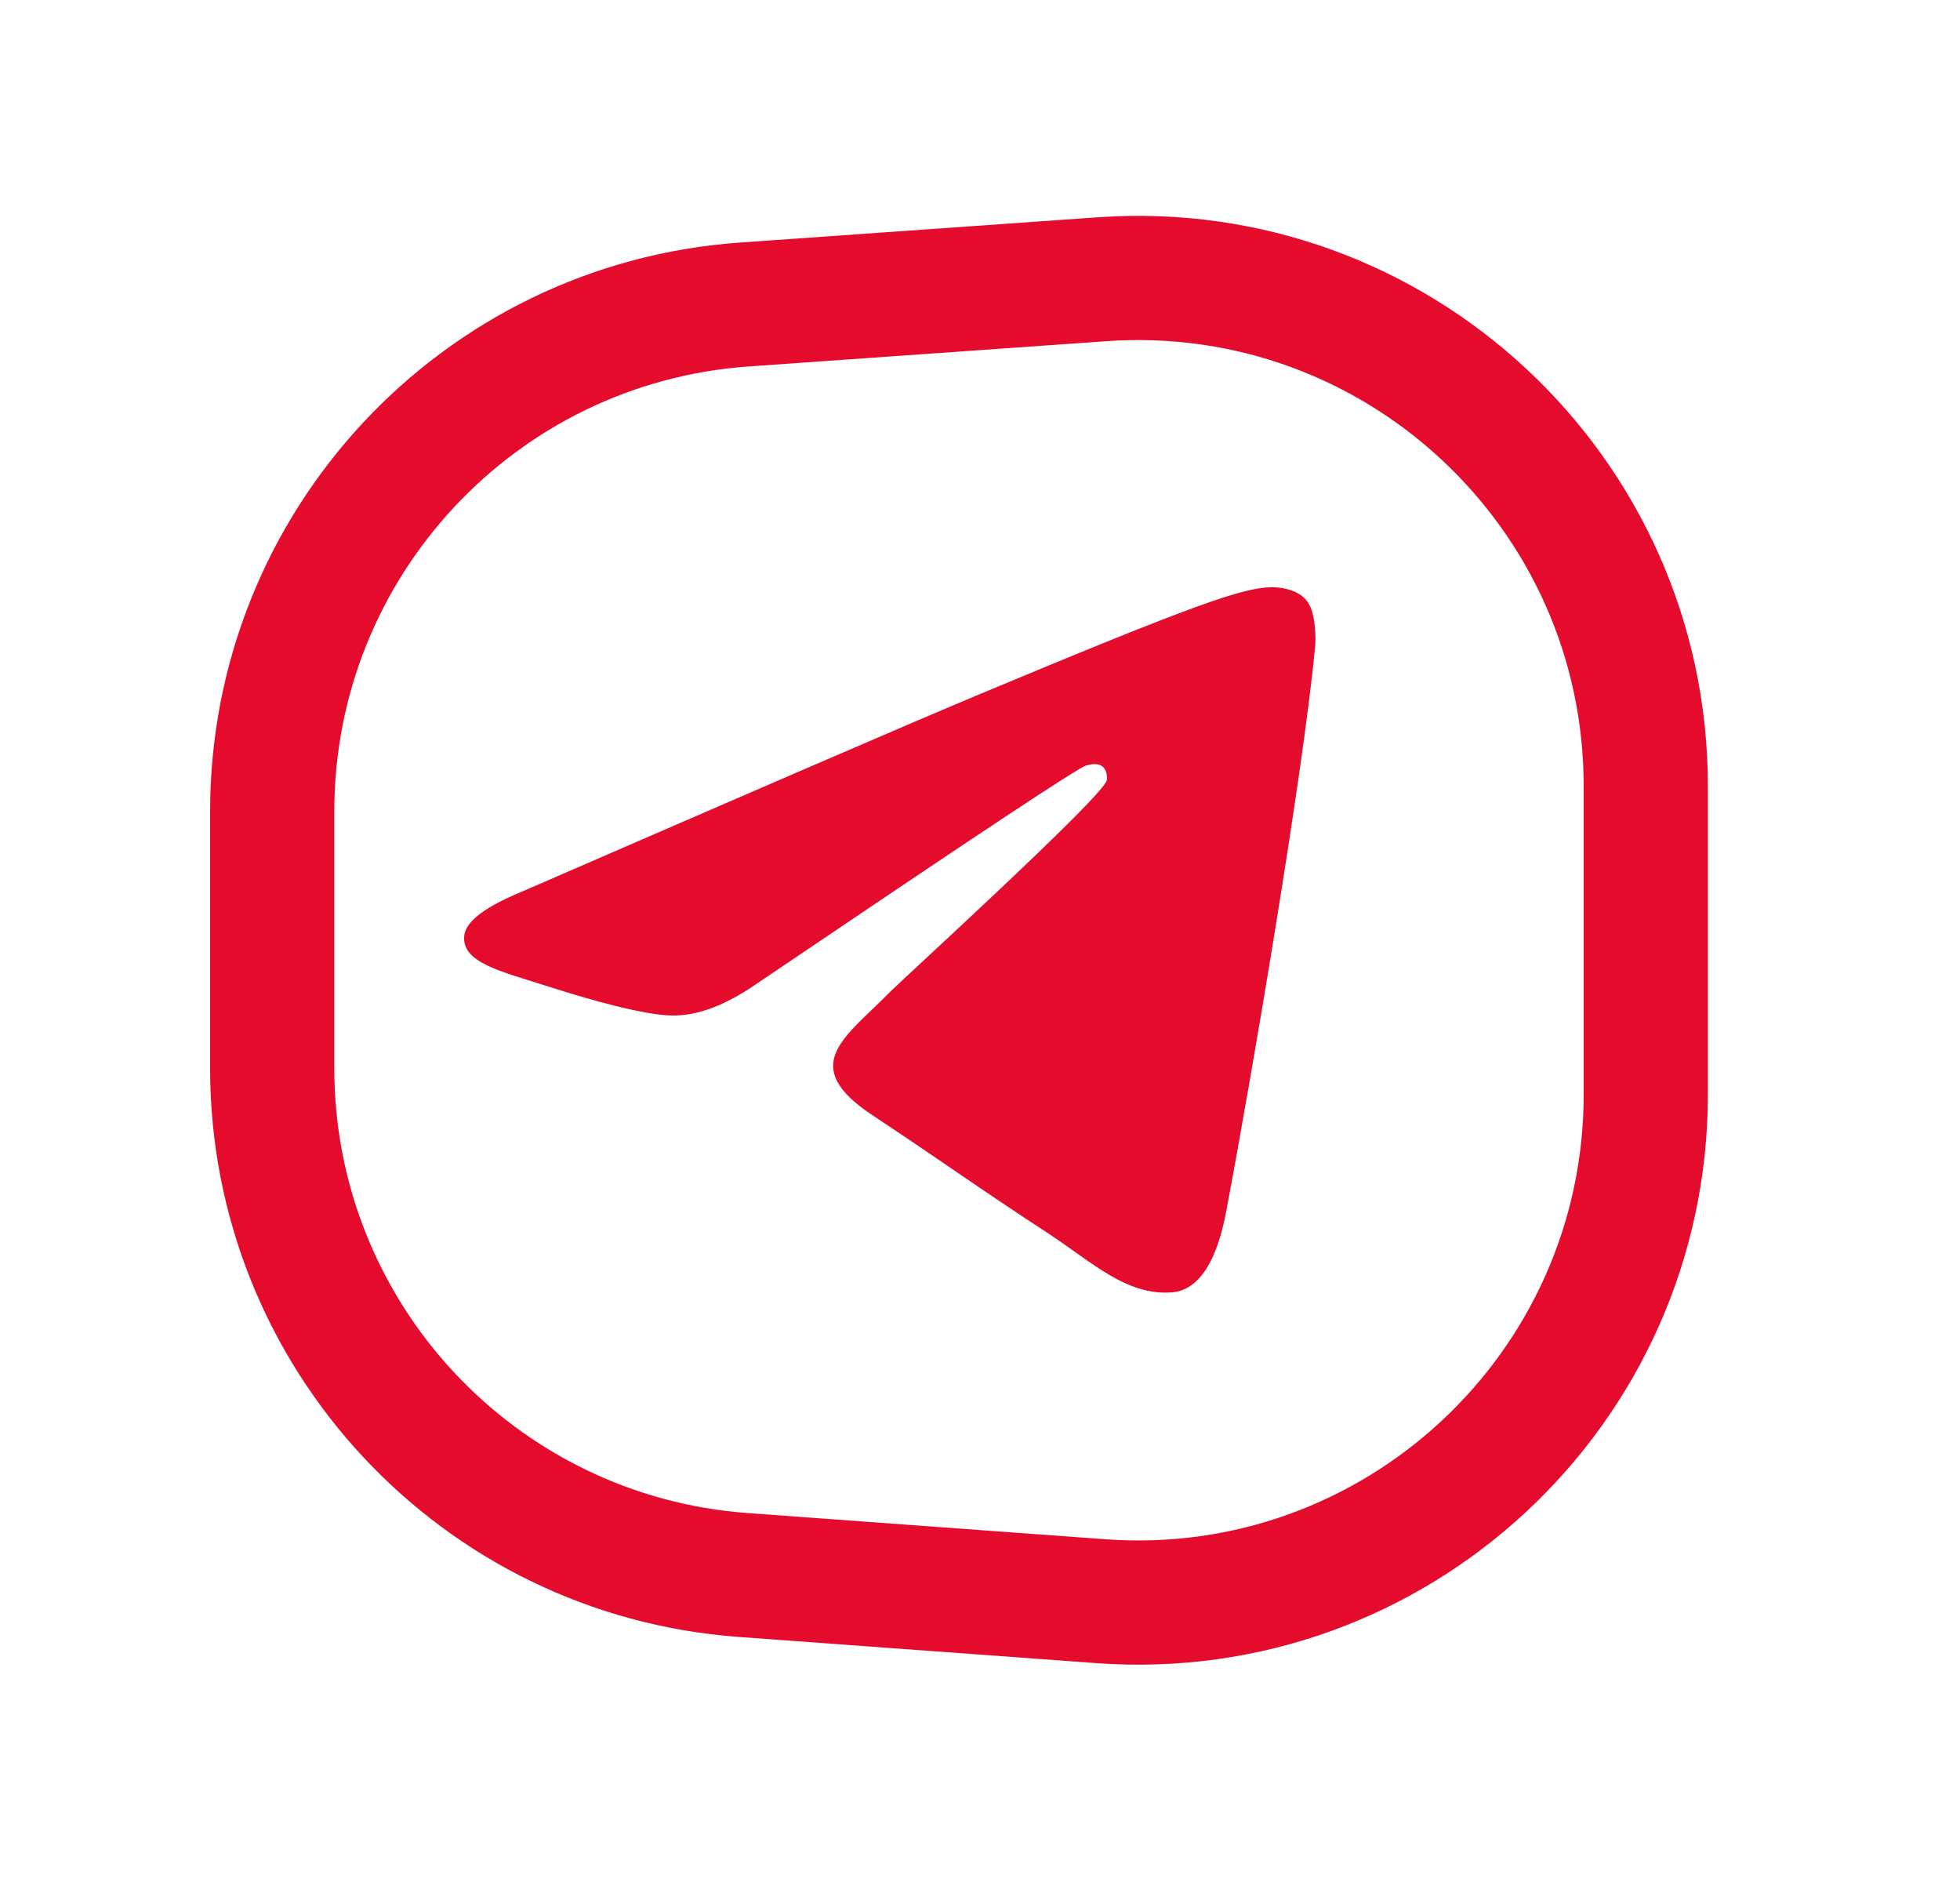
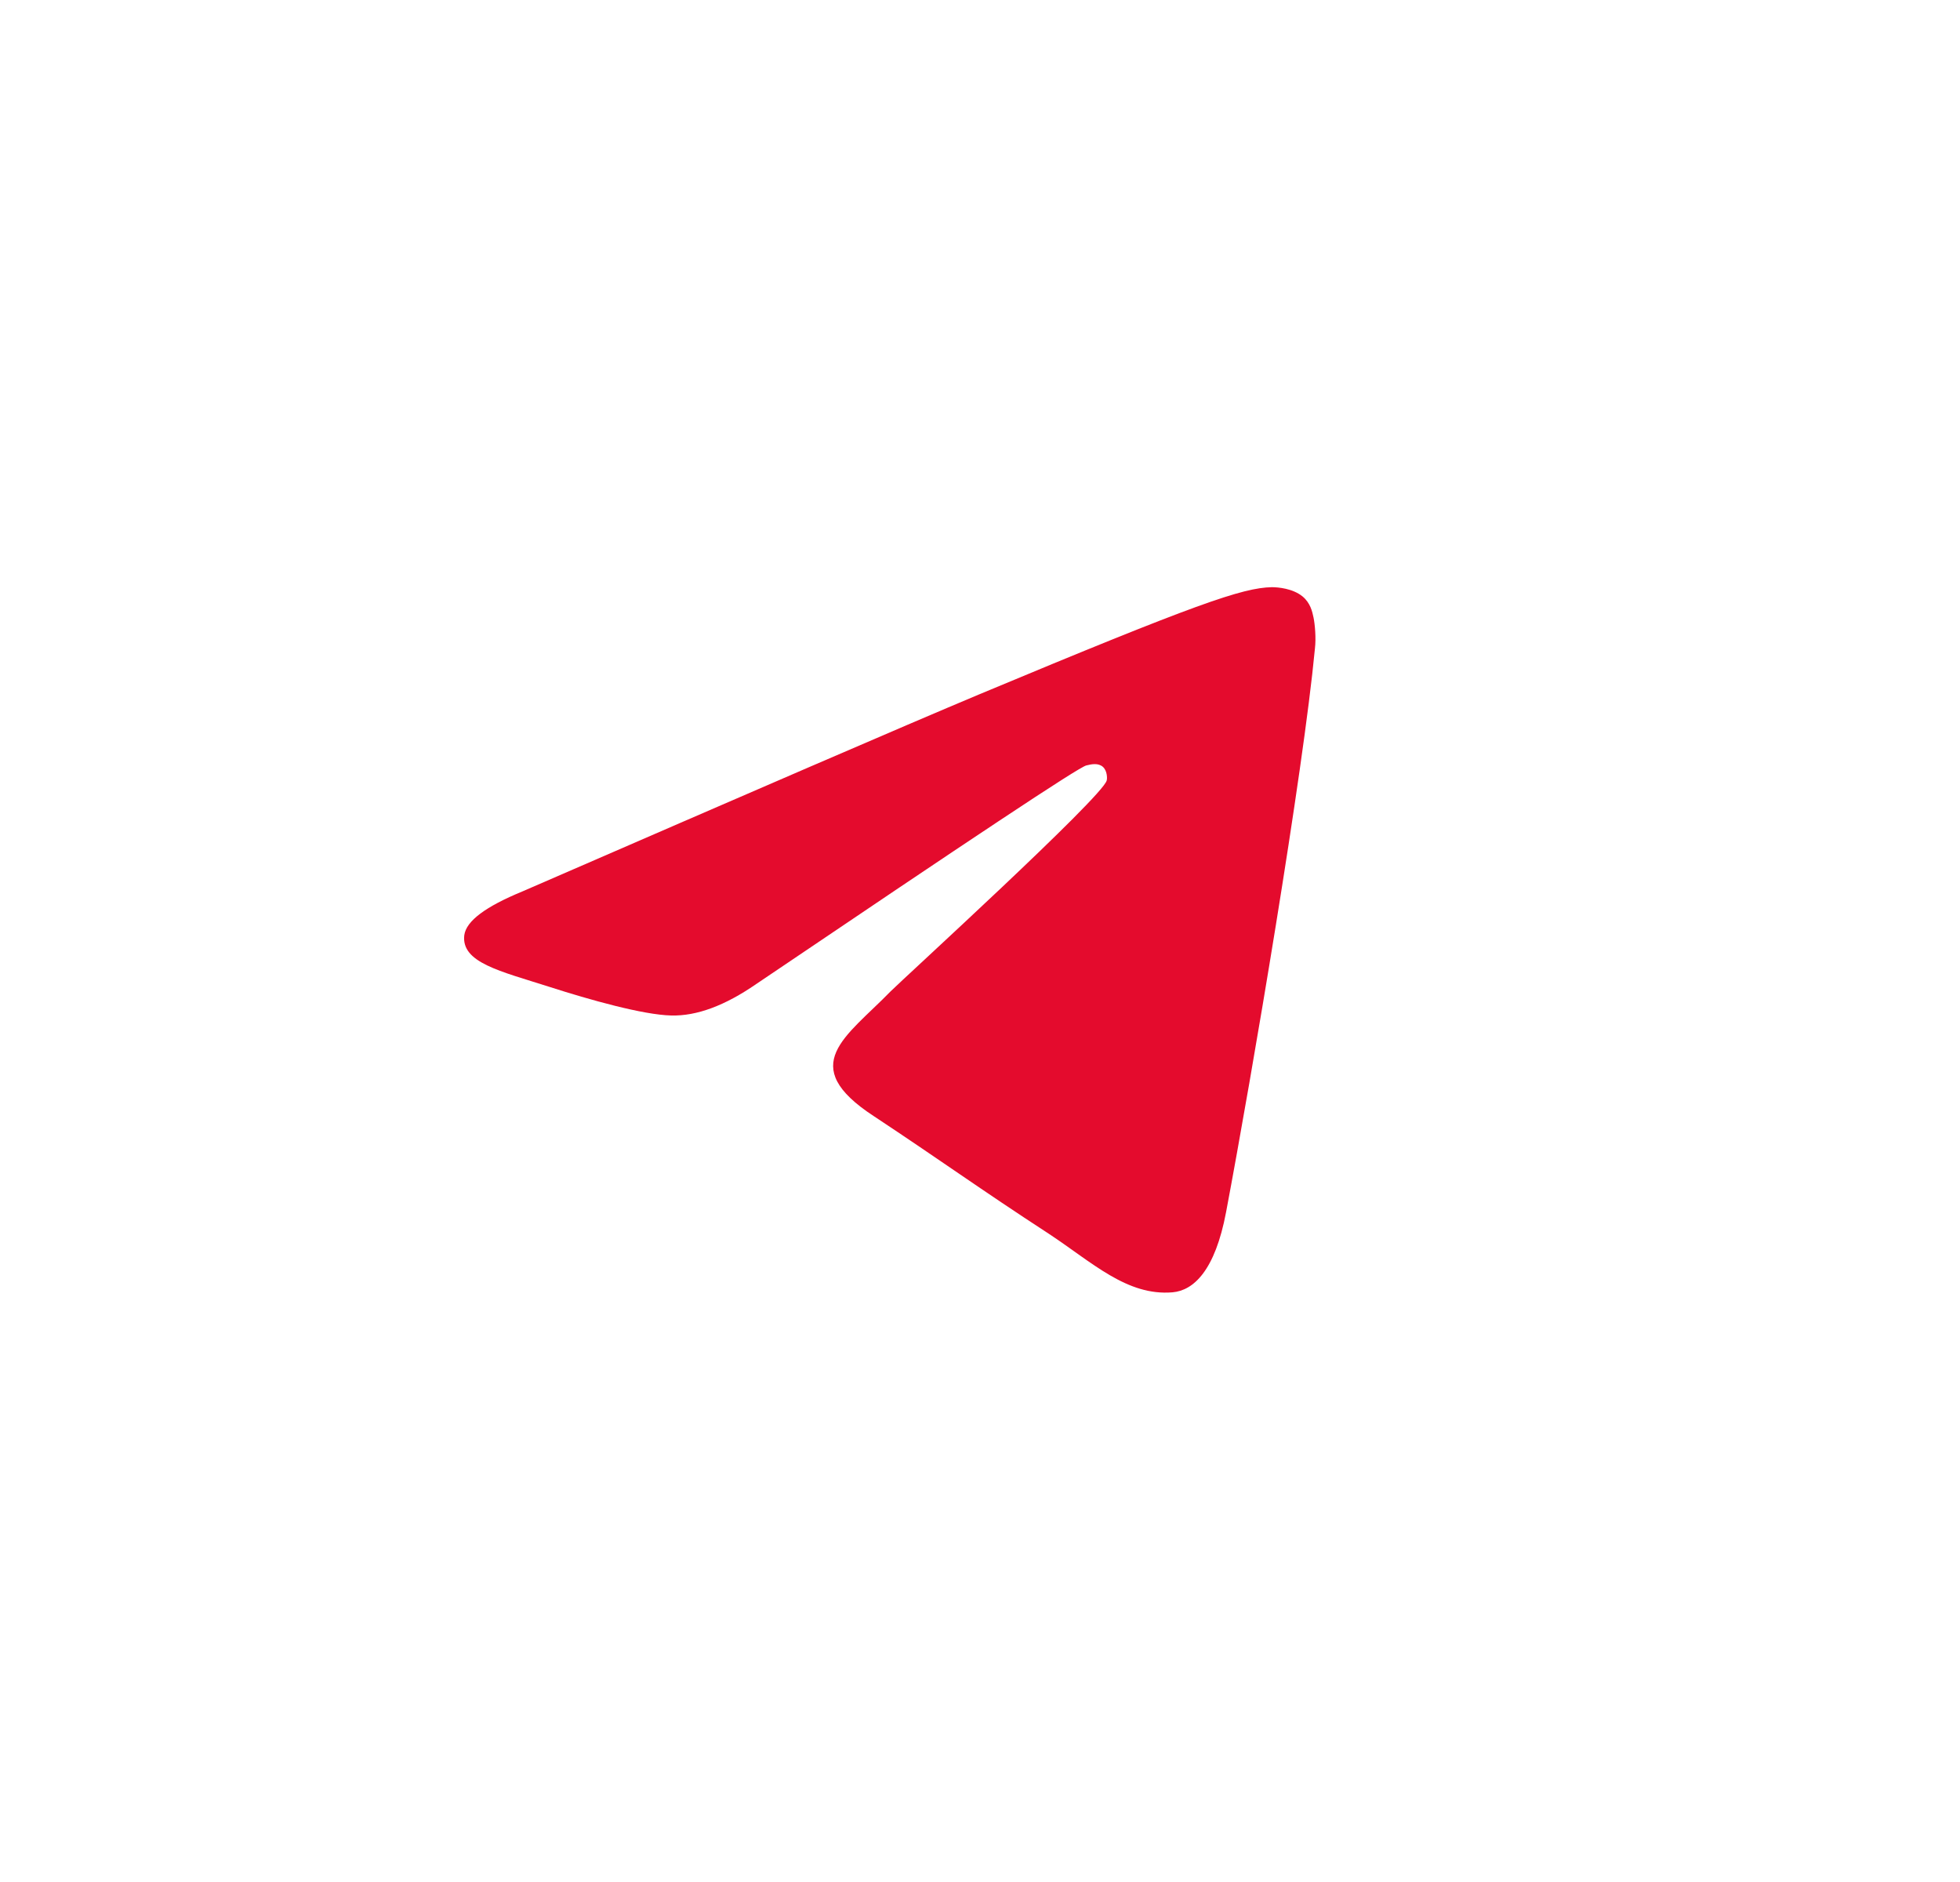
<svg xmlns="http://www.w3.org/2000/svg" width="25" height="24" viewBox="0 0 25 24" fill="none">
-   <path d="M3.472 10.347C3.472 6.945 6.103 4.122 9.496 3.883L14.056 3.561C17.805 3.297 20.992 6.267 20.992 10.025V13.956C20.992 17.721 17.794 20.694 14.039 20.419L9.479 20.085C6.093 19.837 3.472 17.018 3.472 13.623V10.347Z" stroke="#E40B2D" stroke-width="1.584" stroke-miterlimit="10" />
  <path fill-rule="evenodd" clip-rule="evenodd" d="M6.663 11.368C9.578 10.102 11.518 9.262 12.492 8.854C15.265 7.696 15.848 7.496 16.222 7.488C16.305 7.488 16.489 7.505 16.613 7.605C16.713 7.688 16.738 7.796 16.755 7.879C16.772 7.963 16.788 8.137 16.772 8.271C16.622 9.853 15.972 13.691 15.639 15.456C15.498 16.206 15.223 16.456 14.957 16.48C14.374 16.53 13.932 16.098 13.374 15.731C12.492 15.157 12.001 14.799 11.143 14.232C10.152 13.583 10.793 13.225 11.36 12.642C11.509 12.492 14.066 10.161 14.116 9.953C14.124 9.928 14.124 9.828 14.066 9.778C14.007 9.728 13.924 9.744 13.857 9.761C13.766 9.778 12.367 10.71 9.644 12.55C9.245 12.825 8.887 12.958 8.562 12.95C8.204 12.942 7.521 12.75 7.005 12.584C6.38 12.384 5.881 12.276 5.922 11.926C5.947 11.743 6.197 11.56 6.663 11.368Z" fill="#E40B2D" />
</svg>